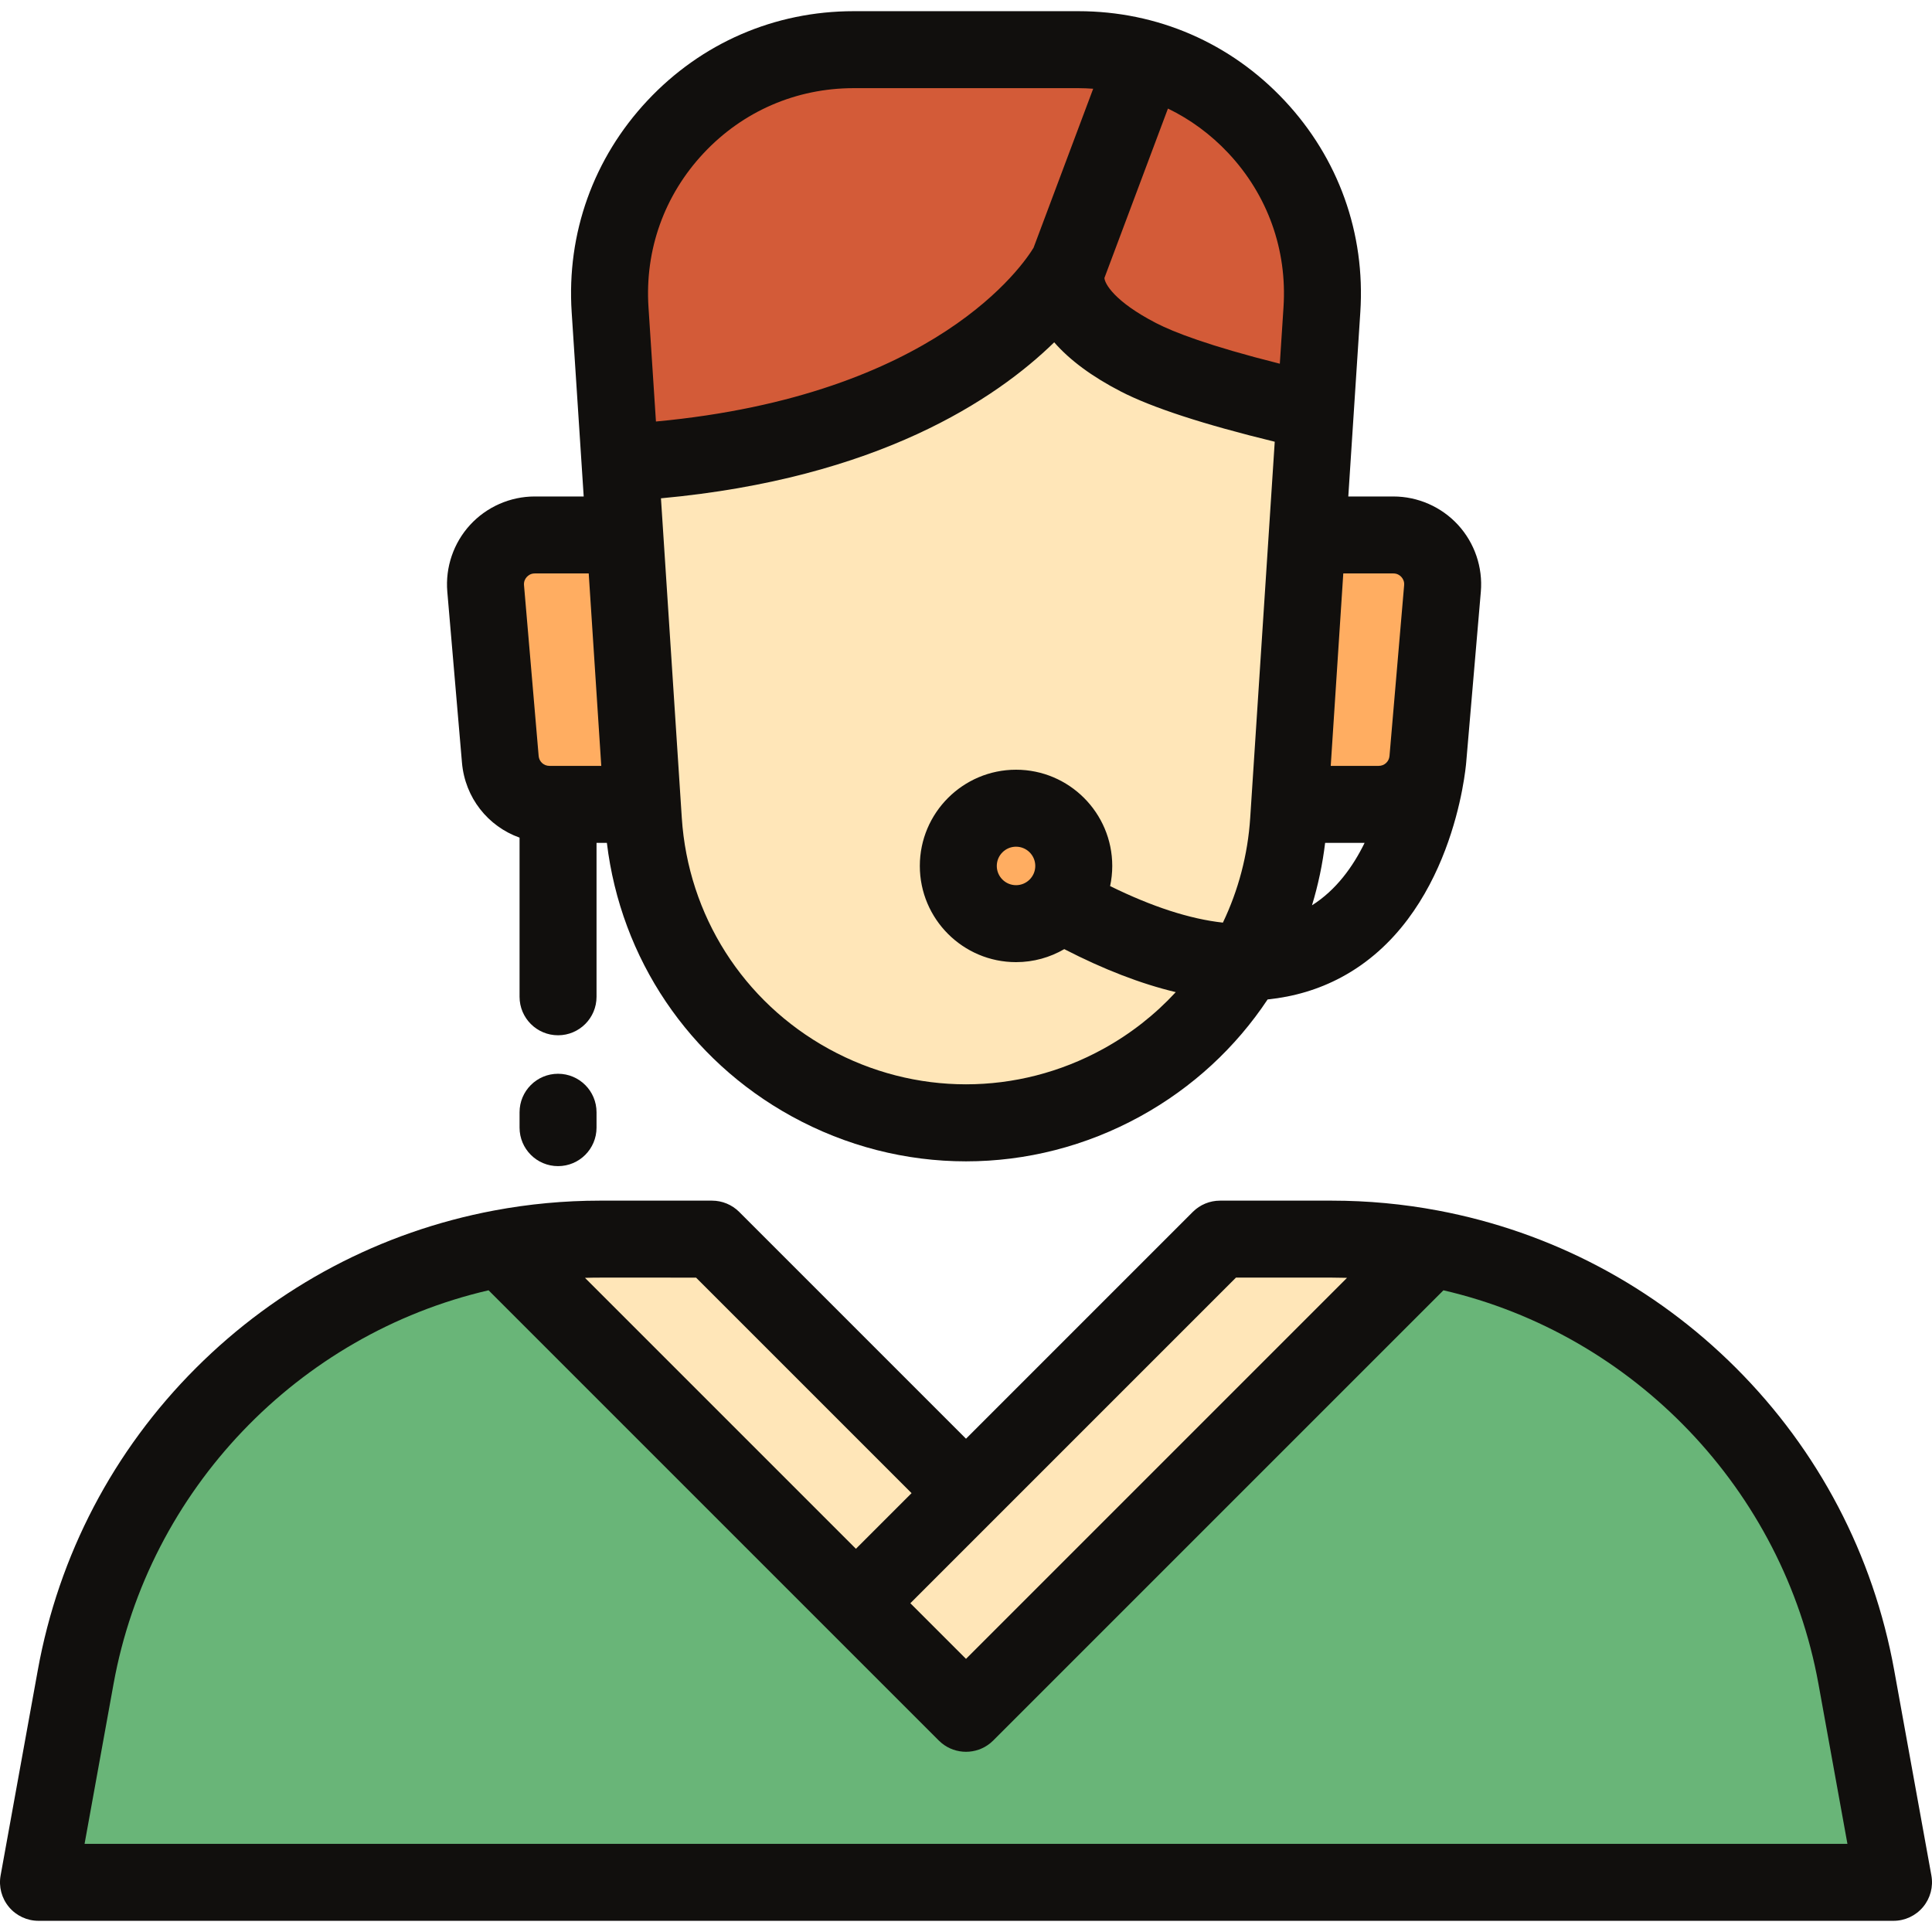
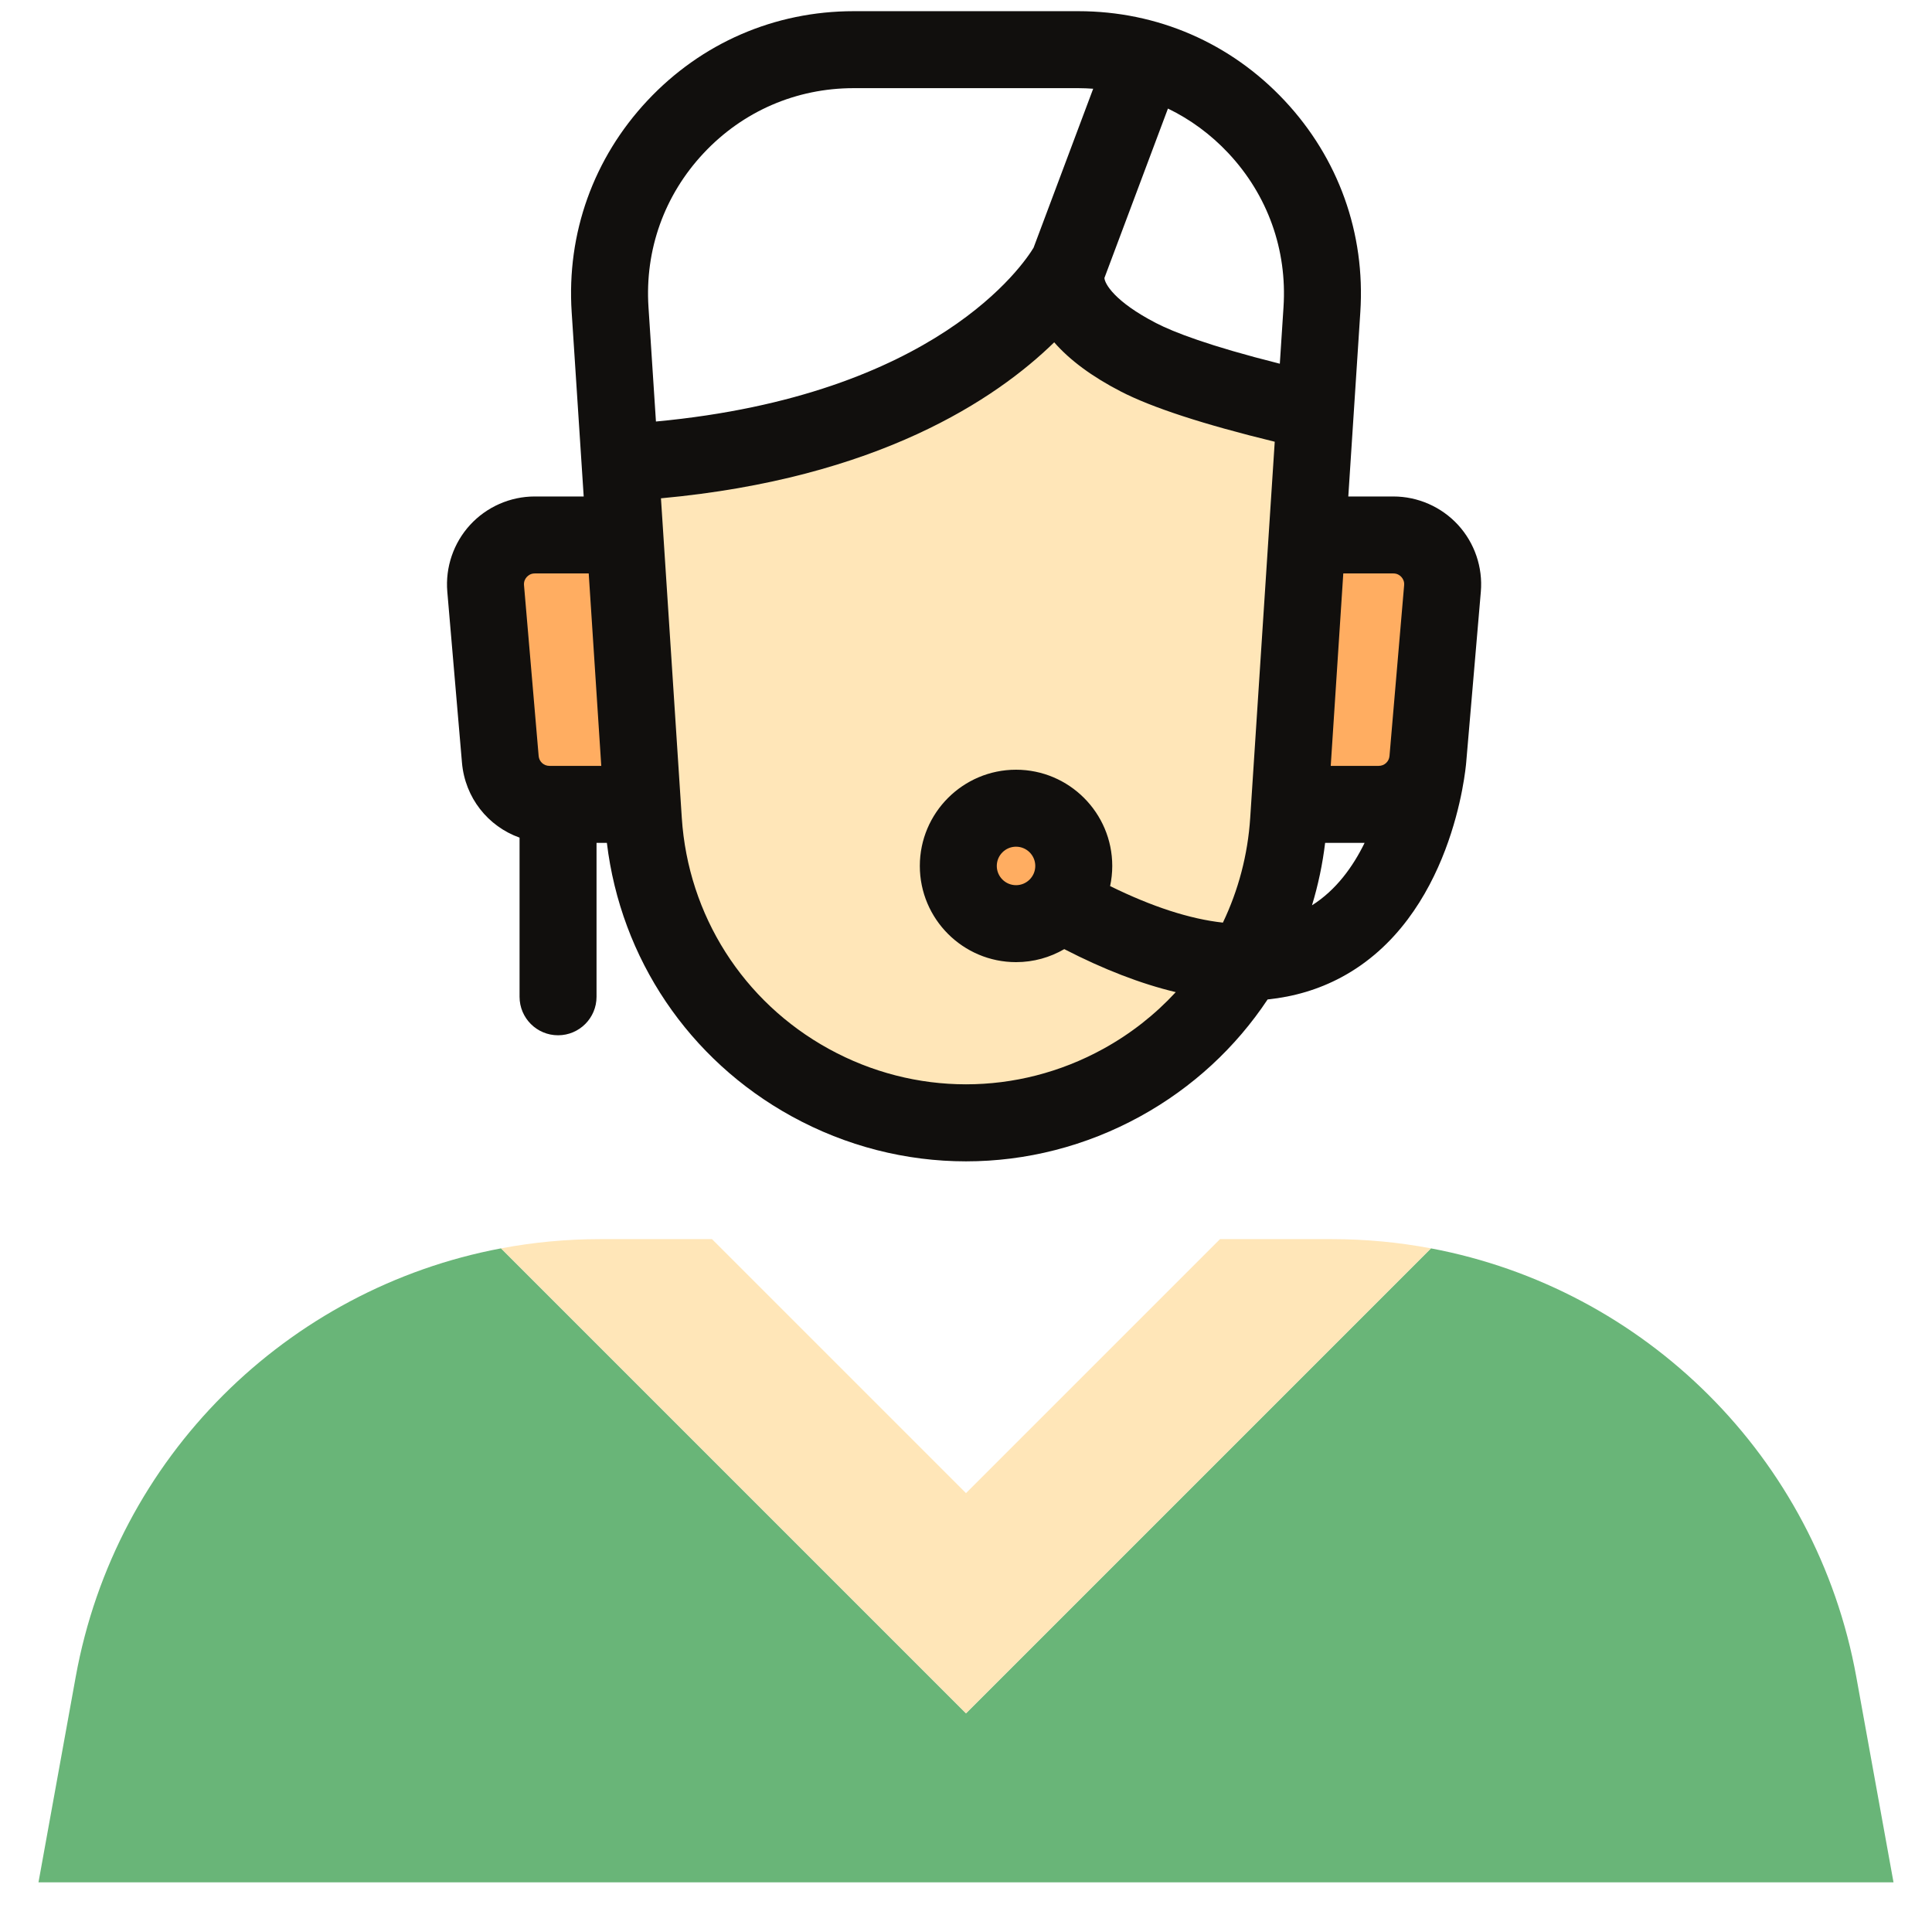
<svg xmlns="http://www.w3.org/2000/svg" height="800px" width="800px" version="1.1" id="Layer_1" viewBox="0 0 512 512" xml:space="preserve" fill="#000000">
  <g id="SVGRepo_bgCarrier" stroke-width="0" />
  <g id="SVGRepo_tracerCarrier" stroke-linecap="round" stroke-linejoin="round" />
  <g id="SVGRepo_iconCarrier">
    <g>
      <path style="fill:#FFAD61;" d="M170.327,213.163h-24.726c-6.782,0-12.436-5.19-13.015-11.947l-3.88-45.268 c-0.654-7.627,5.361-14.179,13.015-14.179h28.606V213.163z" />
      <path style="fill:#FFAD61;" d="M340.653,213.163h24.726c6.782,0,12.436-5.19,13.015-11.947l3.88-45.268 c0.654-7.627-5.361-14.179-13.015-14.179h-28.606V213.163z" />
    </g>
-     <path style="fill:#D35B38;" d="M283.174,69.982c0,0-6.176,11.94,18.528,24.703c10.058,5.196,28.511,10.256,46.855,14.43 l1.764-27.056c2.433-37.303-27.168-68.895-64.549-68.895h-59.546c-37.381,0-66.981,31.593-64.549,68.895l2.647,40.581 C258.144,117.42,283.174,69.982,283.174,69.982z" />
    <path style="fill:#FFE6B8;" d="M301.702,94.685c-24.703-12.763-18.528-24.703-18.528-24.703s-25.03,47.44-118.849,52.657 l6.18,94.763c1.904,29.193,18.572,55.397,44.206,69.495l0,0c25.71,14.14,56.869,14.14,82.579,0l0,0 c25.634-14.098,42.302-40.302,44.206-69.495l7.062-108.287C330.212,104.942,311.76,99.882,301.702,94.685z" />
    <path style="fill:#69b578;" d="M491.939,444.401c-10.578-58.388-56.153-102.92-112.725-113.572L256,454.043L132.786,330.829 C76.214,341.481,30.638,386.013,20.061,444.401l-9.862,54.436h491.602L491.939,444.401z" />
    <g>
      <path style="fill:#FFE6B8;" d="M379.215,330.829c-8.512-1.603-17.271-2.446-26.201-2.446h-29.699L256,395.696l-67.314-67.314h-29.7 c-8.929,0-17.688,0.843-26.201,2.446L256,454.043L379.215,330.829z" />
    </g>
    <circle style="fill:#FFAD61;" cx="269.259" cy="229.482" r="15.299" />
    <g>
      <path style="fill:#110f0d;" d="M122.424,202.087c0.802,9.357,6.924,16.917,15.265,19.895v42.178 c0,5.633,4.566,10.199,10.199,10.199c5.633,0,10.199-4.566,10.199-10.199v-40.797h2.74c3.684,30.648,21.696,57.47,48.968,72.471 c14.468,7.957,30.333,11.935,46.204,11.935c15.868,0,31.741-3.979,46.204-11.935c13.855-7.62,25.312-18.297,33.726-30.97 c7.017-0.721,13.53-2.663,19.504-5.857c29.474-15.762,32.991-55.293,33.126-56.968c0-0.001,0-0.003,0-0.004l3.876-45.216 c0.555-6.473-1.647-12.931-6.041-17.717c-4.394-4.785-10.64-7.531-17.137-7.531h-11.945l1.421-21.792l1.764-27.056 c1.362-20.886-5.77-40.8-20.08-56.074C326.108,11.375,306.7,2.964,285.771,2.964h-59.546c-20.93,0-40.337,8.411-54.647,23.685 c-14.311,15.274-21.441,35.187-20.08,56.074l2.647,40.581l0.54,8.267h-12.966c-6.497,0-12.743,2.745-17.137,7.531 c-4.394,4.786-6.596,11.244-6.041,17.718L122.424,202.087z M292.374,277.96c-22.776,12.528-49.972,12.528-72.748,0 c-22.699-12.485-37.258-35.372-38.944-61.223l-5.522-84.68c57.446-5.269,88.777-26.267,104.215-41.341 c4.128,4.734,10.026,9.094,17.645,13.029c8.233,4.253,21.935,8.725,40.798,13.319l-6.5,99.673 c-0.641,9.822-3.143,19.212-7.24,27.77c-8.751-0.963-18.733-4.198-29.888-9.684c0.369-1.724,0.567-3.51,0.567-5.342 c0-14.06-11.438-25.498-25.498-25.498c-14.06,0-25.498,11.438-25.498,25.498c0,14.06,11.438,25.498,25.498,25.498 c4.656,0,9.021-1.261,12.782-3.449c10.468,5.392,20.329,9.199,29.547,11.396C306.129,268.847,299.676,273.945,292.374,277.96z M269.259,234.582c-2.812,0-5.1-2.288-5.1-5.1c0-2.812,2.288-5.1,5.1-5.1s5.1,2.288,5.1,5.1 C274.359,232.294,272.071,234.582,269.259,234.582z M347.691,239.918c1.629-5.355,2.801-10.889,3.482-16.555h10.464 C358.564,229.66,354.111,235.858,347.691,239.918z M369.259,151.968c1.04,0,1.722,0.504,2.109,0.927 c0.389,0.423,0.832,1.144,0.744,2.181l-3.881,45.269c-0.127,1.493-1.354,2.619-2.853,2.619h-12.72l3.326-50.996L369.259,151.968 L369.259,151.968z M325.534,40.595c10.412,11.113,15.601,25.603,14.609,40.799l-0.977,14.994 c-18.901-4.751-28.215-8.404-32.783-10.764c-11.122-5.746-13.632-10.499-13.699-11.958c0.008-0.02,0.013-0.041,0.02-0.061 c0.005-0.014,0.012-0.028,0.017-0.042l16.798-44.794C315.447,31.642,320.866,35.613,325.534,40.595z M186.466,40.595 c10.411-11.113,24.533-17.233,39.762-17.233h59.546c1.321,0,2.63,0.063,3.933,0.154l-15.8,42.132 c-2.554,4.244-25.73,39.11-100.073,46.059l-1.978-30.312C170.865,66.198,176.054,51.709,186.466,40.595z M139.611,152.895 c0.388-0.423,1.069-0.927,2.109-0.927h14.296l3.326,50.996h-13.741c-1.498,0-2.725-1.126-2.853-2.619l-3.881-45.268 C138.779,154.04,139.222,153.319,139.611,152.895z" />
-       <path style="fill:#110f0d;" d="M511.837,497.019l-9.862-54.436c-5.527-30.507-20.03-58.2-41.943-80.085 c-21.657-21.63-48.95-36.047-78.93-41.692c-9.24-1.74-18.691-2.622-28.089-2.622h-29.699c-2.705,0-5.3,1.075-7.212,2.987 L256,381.273l-60.102-60.103c-1.912-1.912-4.507-2.987-7.212-2.987h-29.7c-9.394,0-18.844,0.882-28.087,2.622 c-0.001,0-0.001,0-0.002,0c-29.98,5.645-57.273,20.062-78.93,41.692c-21.912,21.885-36.416,49.578-41.943,80.085l-9.862,54.437 c-0.539,2.975,0.27,6.035,2.208,8.355s4.805,3.662,7.828,3.662h491.602c3.023,0,5.89-1.341,7.828-3.662 C511.567,503.054,512.375,499.995,511.837,497.019z M327.539,338.581h25.476c1.321,0,2.642,0.02,3.963,0.06L256,439.619 l-14.749-14.749l21.962-21.962L327.539,338.581z M184.461,338.581l57.115,57.116l-14.749,14.749l-71.803-71.804 c1.322-0.041,2.644-0.06,3.963-0.06H184.461z M22.412,488.638l7.685-42.418c9.295-51.307,48.902-92.597,99.378-104.278 l119.313,119.313c0.249,0.249,0.508,0.482,0.775,0.7c3.739,3.05,9.136,3.05,12.875,0c0.267-0.218,0.525-0.451,0.775-0.7 l119.313-119.313c50.475,11.681,90.082,52.971,99.378,104.278l7.685,42.418H22.412z" />
-       <path style="fill:#110f0d;" d="M147.888,284.558c-5.633,0-10.199,4.566-10.199,10.199v4.08c0,5.633,4.566,10.199,10.199,10.199 c5.633,0,10.199-4.566,10.199-10.199v-4.08C158.088,289.124,153.521,284.558,147.888,284.558z" />
    </g>
  </g>
</svg>